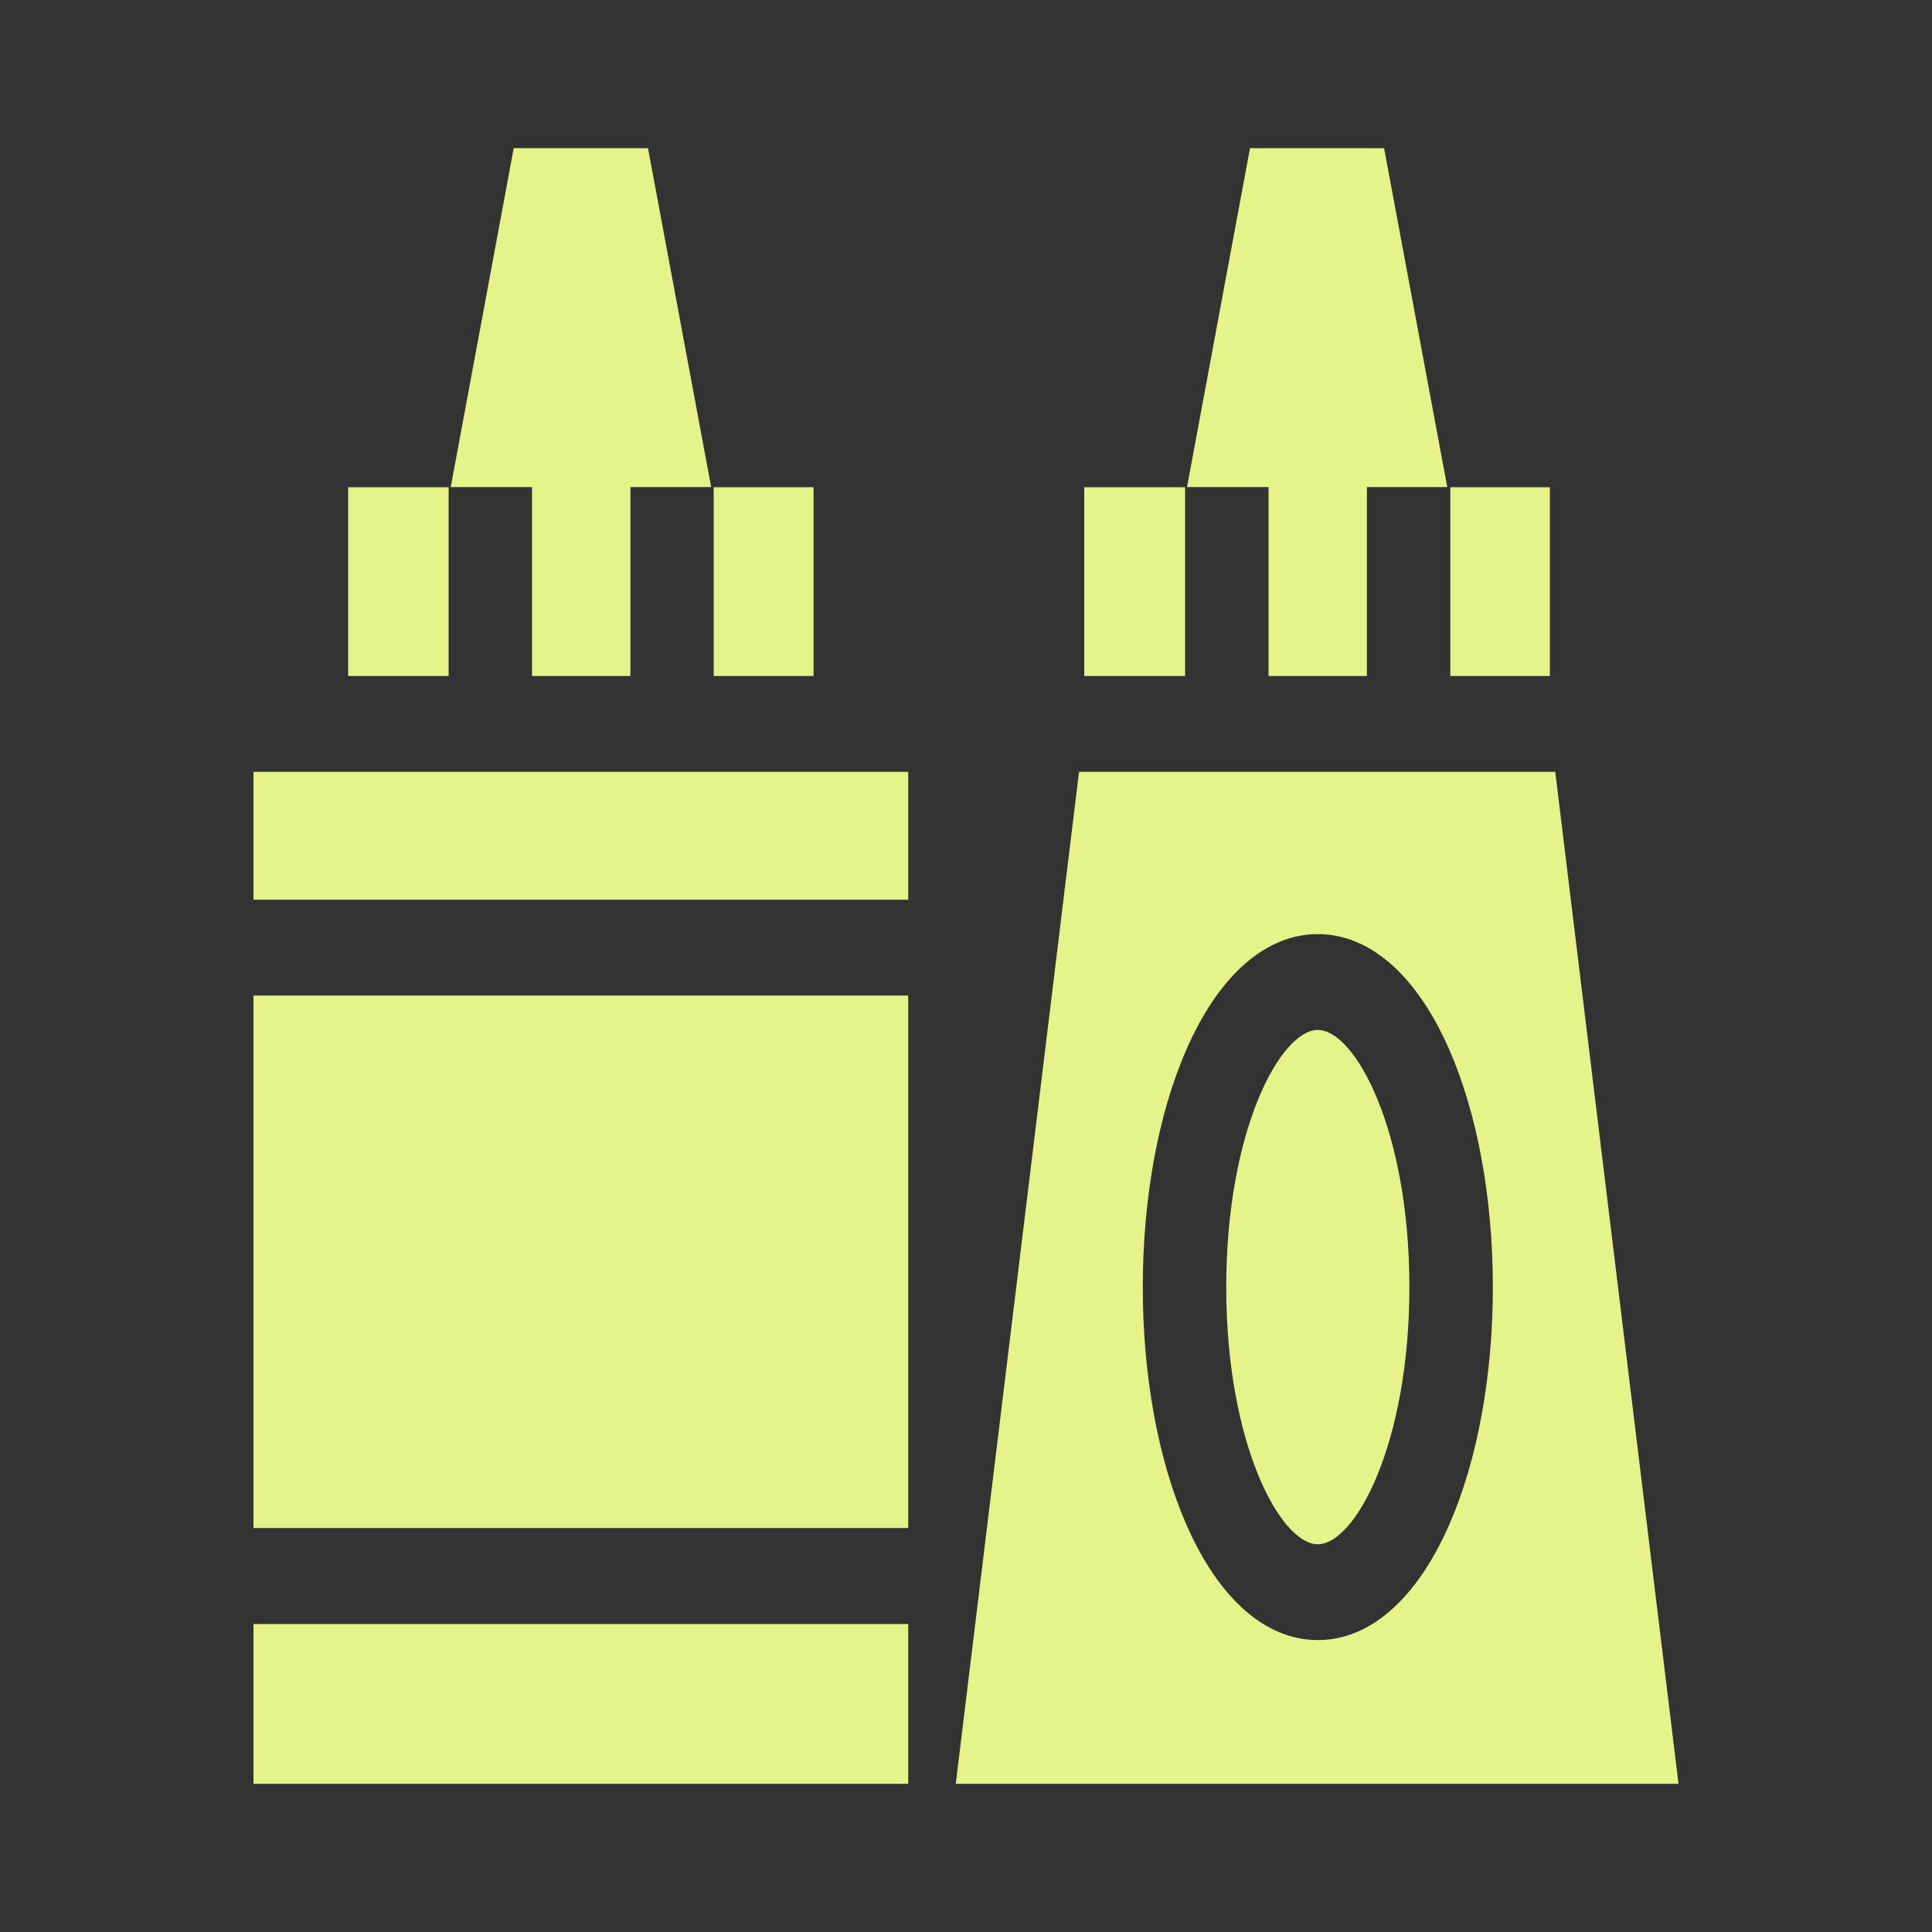
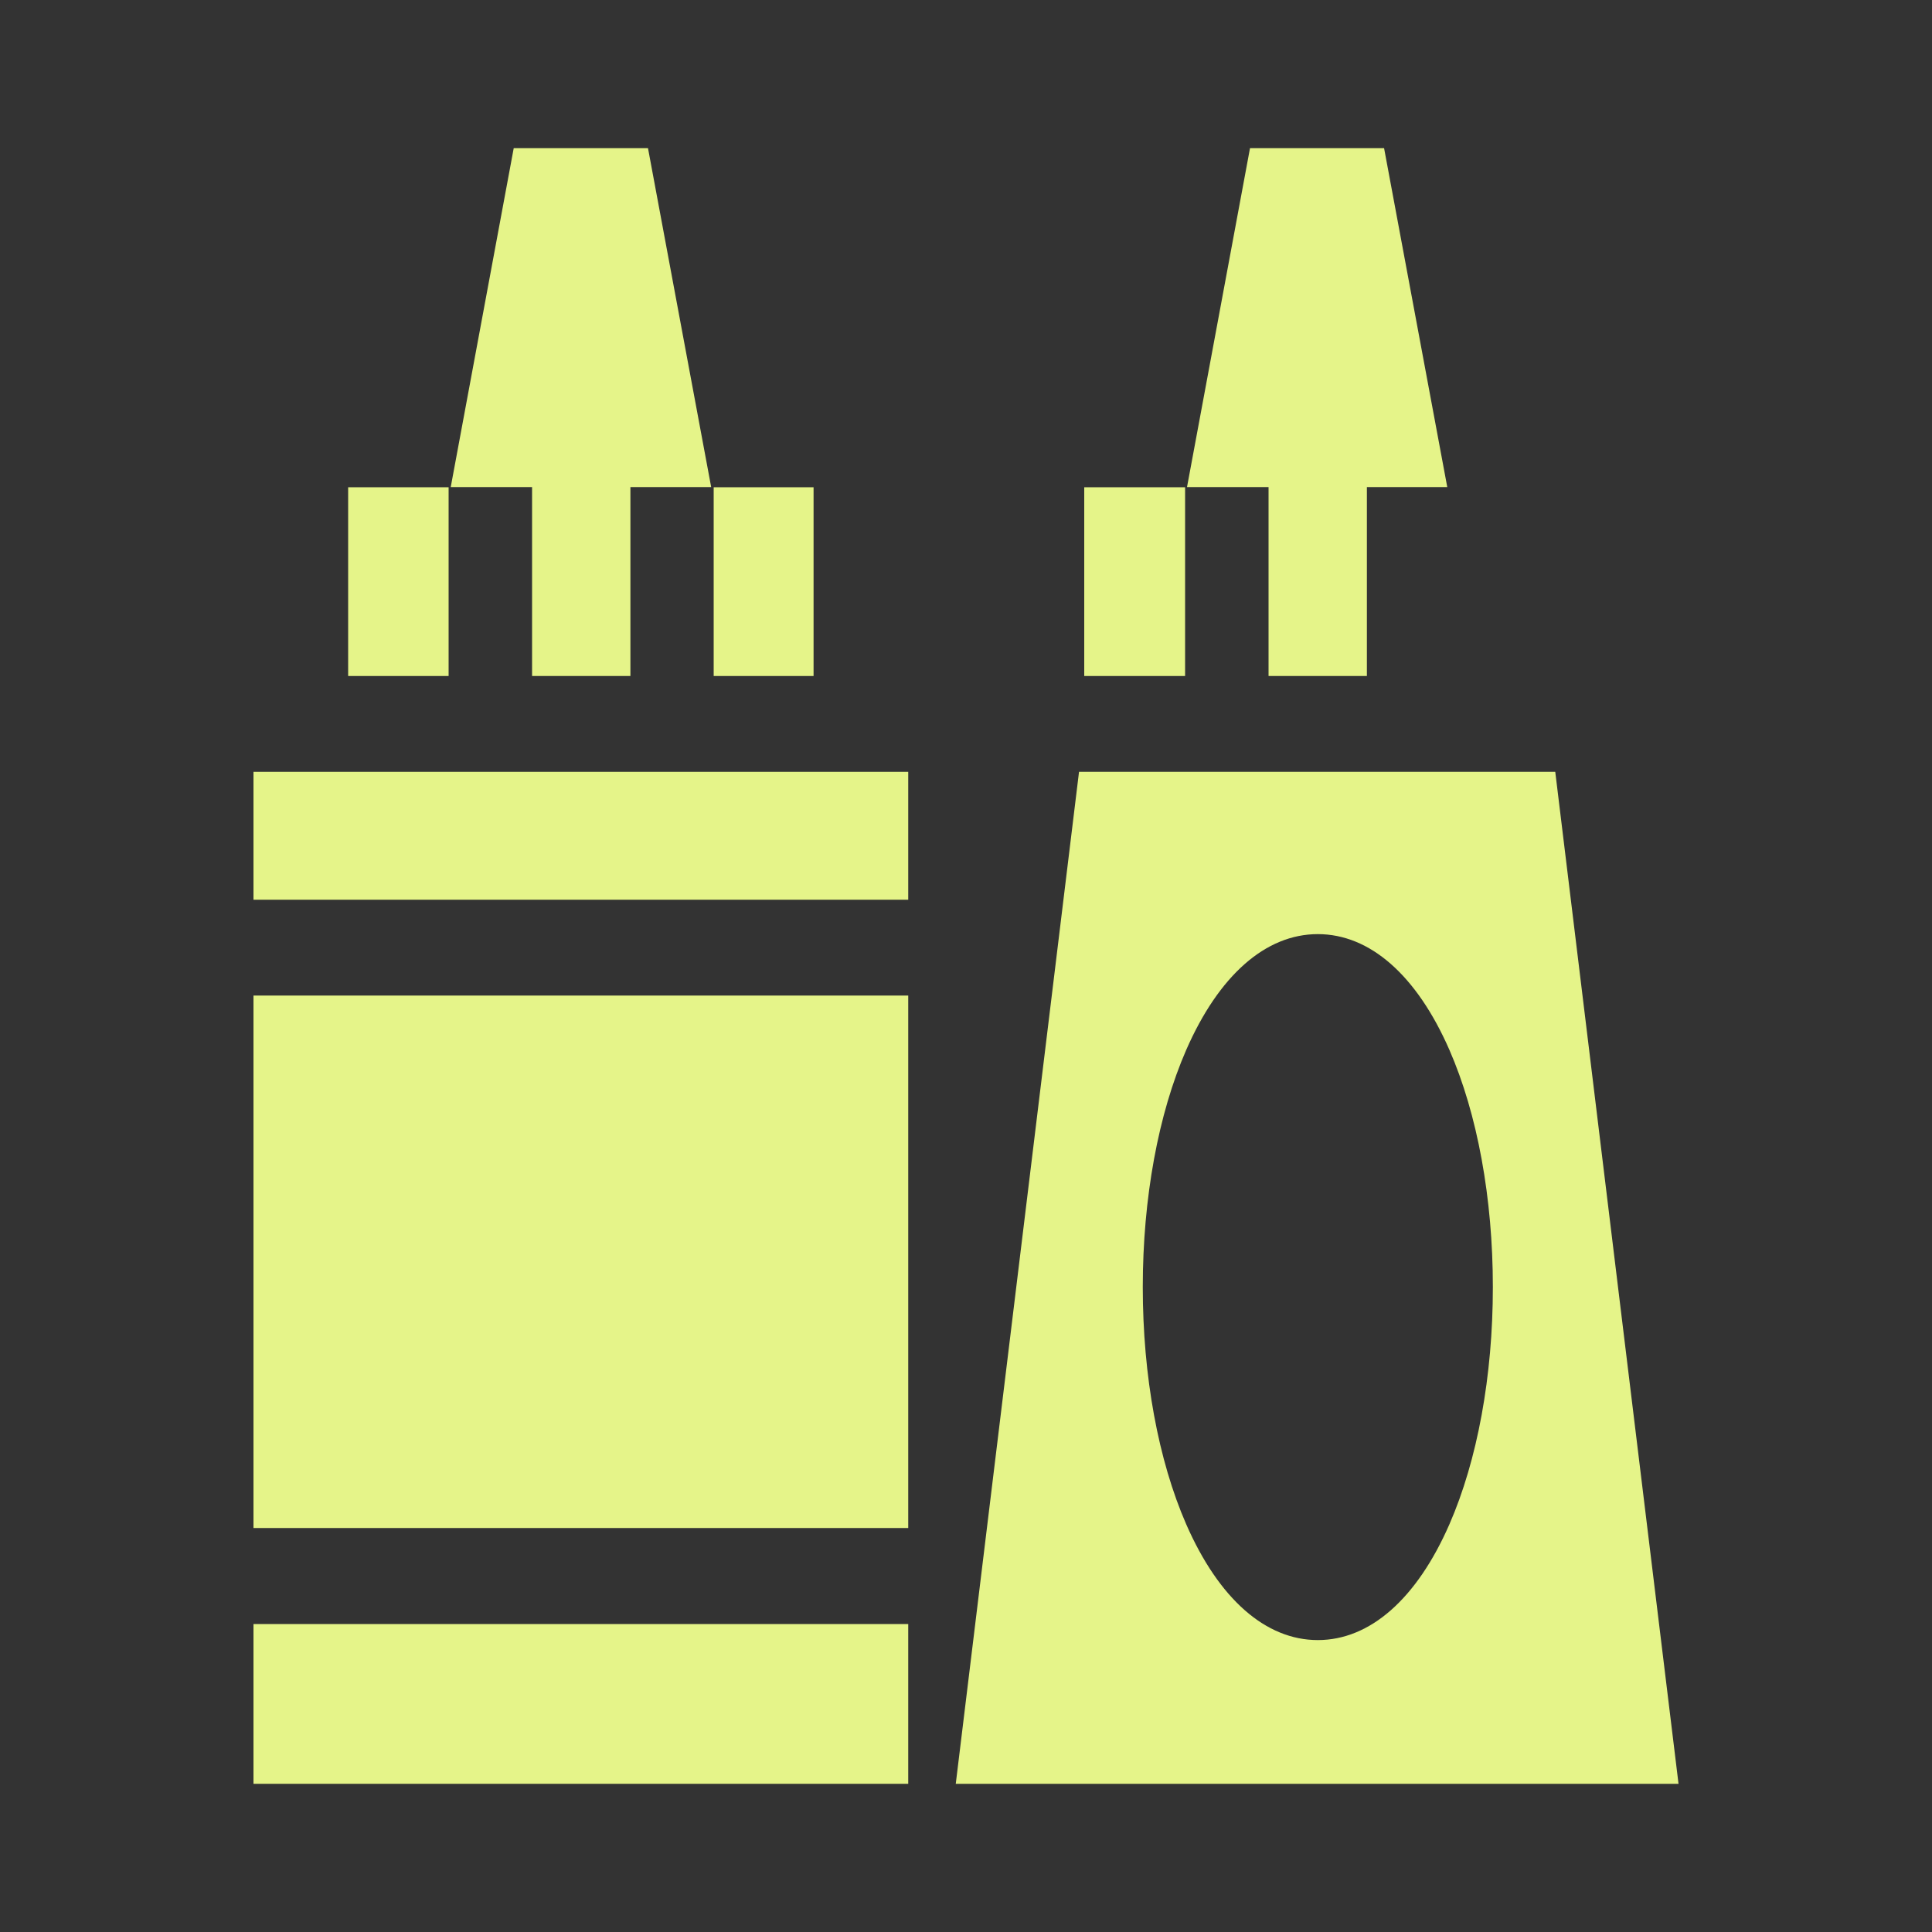
<svg xmlns="http://www.w3.org/2000/svg" id="Layer_1" viewBox="0 0 100 100">
  <rect x="0" y="0" width="100" height="100" fill="#333333" stroke="none" />
  <rect x="13.12" y="84.06" width="33.89" height="8.27" fill="#e5f489" />
  <rect x="13.12" y="51.53" width="33.89" height="27.56" fill="#e5f489" />
  <rect x="13.12" y="39.95" width="33.89" height="6.62" fill="#e5f489" />
  <rect x="18.02" y="25.22" width="5.2" height="9.77" fill="#e5f489" />
  <rect x="36.94" y="25.22" width="5.17" height="9.77" fill="#e5f489" />
  <polygon points="33.54 7.67 26.59 7.67 23.33 25.21 27.54 25.21 27.54 34.99 32.63 34.99 32.63 25.21 36.81 25.21 33.54 7.67" fill="#e5f489" />
-   <path d="M68.21,53.31c-1.93,0-4.74,5.18-4.74,13.31s2.81,13.31,4.74,13.31,4.74-5.18,4.74-13.31-2.81-13.31-4.74-13.31Z" fill="#e5f489" />
  <path d="M80.5,39.95h-24.65l-6.38,52.38h37.41l-6.38-52.38ZM75.02,78.9c-1.69,3.86-4.11,5.99-6.81,5.99s-5.12-2.13-6.81-5.99c-1.45-3.32-2.25-7.68-2.25-12.28s.8-8.96,2.25-12.28c1.69-3.86,4.11-5.99,6.81-5.99s5.12,2.13,6.81,5.99c1.45,3.32,2.25,7.68,2.25,12.28s-.8,8.96-2.25,12.28Z" fill="#e5f489" />
  <rect x="56.12" y="25.22" width="5.22" height="9.77" fill="#e5f489" />
-   <rect x="75.07" y="25.22" width="5.15" height="9.77" fill="#e5f489" />
  <polygon points="71.64 7.67 64.7 7.67 61.44 25.21 65.66 25.21 65.66 34.99 70.75 34.99 70.75 25.21 74.91 25.21 71.64 7.67" fill="#e5f489" />
</svg>